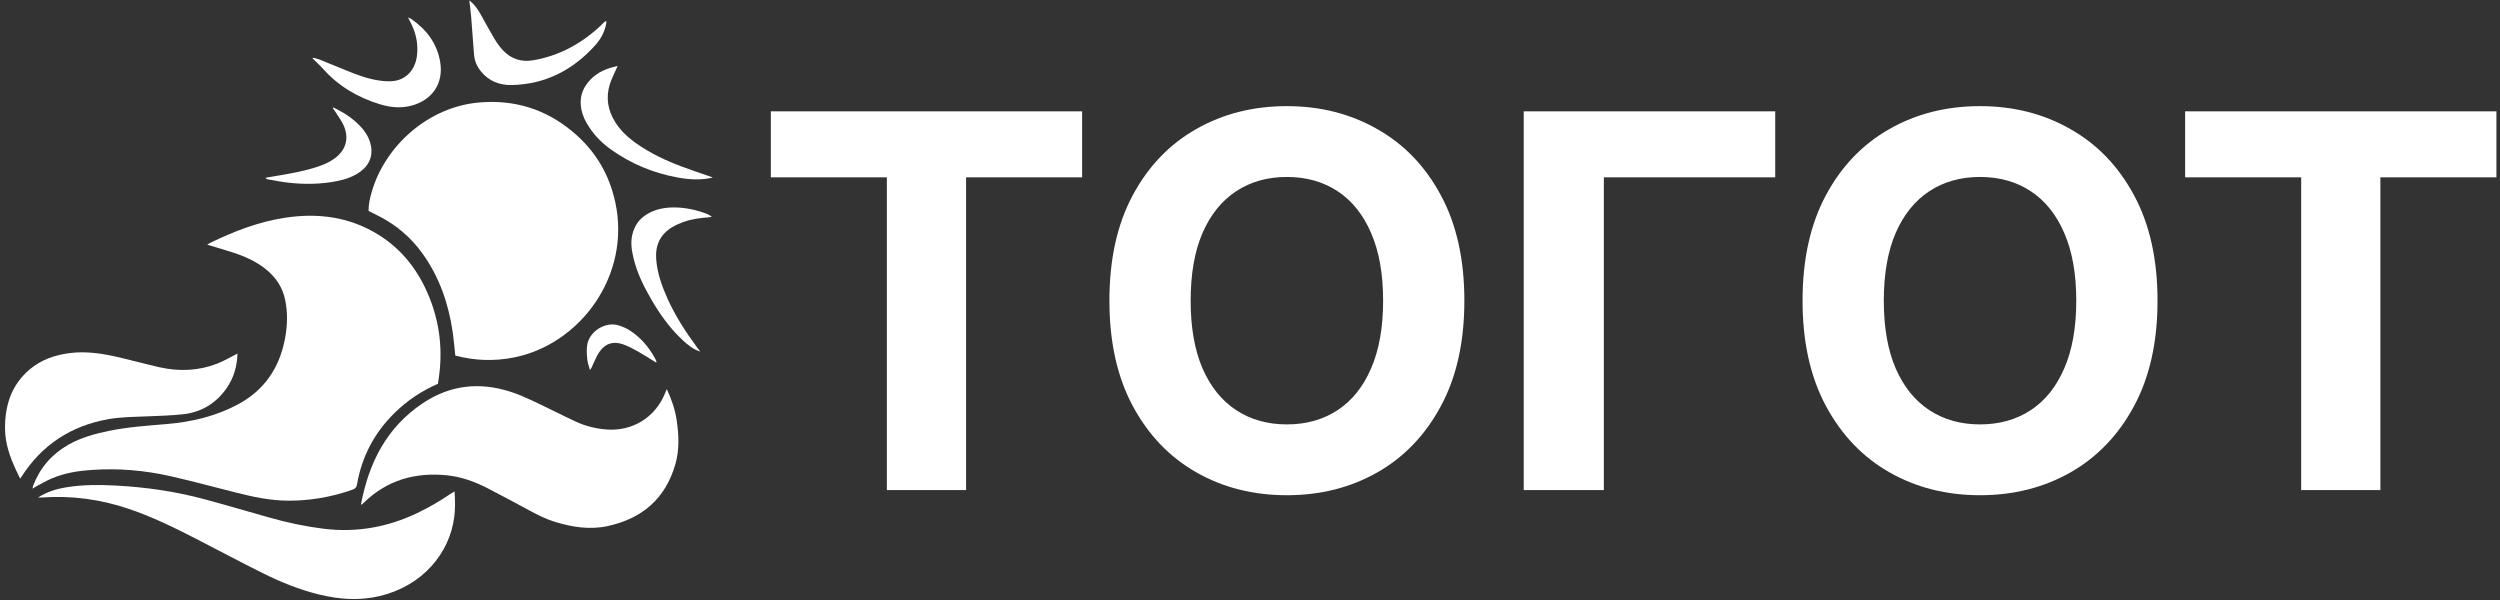
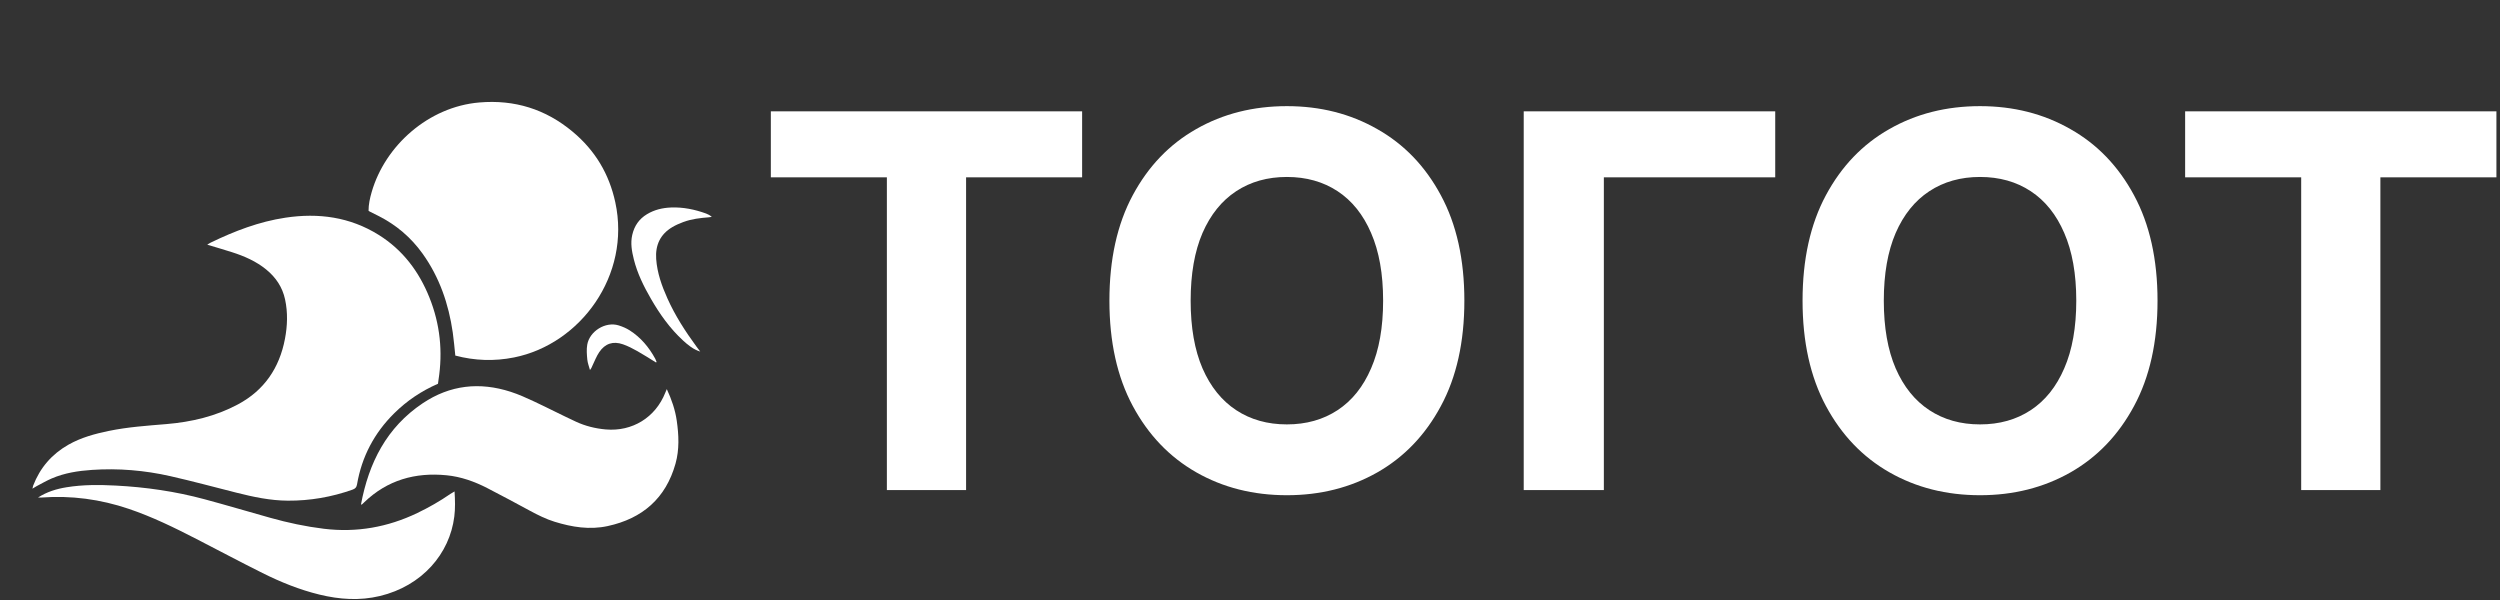
<svg xmlns="http://www.w3.org/2000/svg" width="483" height="116" viewBox="0 0 483 116" fill="none">
  <rect x="0" y="0" width="483" height="116" fill="#333333" stroke="none" />
  <path d="M422.168 34.261V21.506H482.309V34.261H459.891V94.676H444.589V34.261H422.168ZM401.137 58.091C401.137 52.923 400.361 48.564 398.812 45.015C397.286 41.466 395.129 38.775 392.34 36.941C389.553 35.106 386.289 34.189 382.544 34.189C378.802 34.189 375.538 35.106 372.748 36.941C369.959 38.775 367.789 41.466 366.243 45.015C364.714 48.564 363.951 52.923 363.951 58.091C363.951 63.26 364.714 67.618 366.243 71.167C367.789 74.716 369.959 77.408 372.748 79.242C375.538 81.076 378.802 81.993 382.544 81.993C386.289 81.993 389.553 81.076 392.34 79.242C395.129 77.408 397.286 74.716 398.812 71.167C400.361 67.618 401.137 63.26 401.137 58.091ZM416.834 58.091C416.834 66.07 415.318 72.859 412.293 78.456C409.287 84.053 405.187 88.328 399.992 91.282C394.821 94.211 389.006 95.676 382.544 95.676C376.039 95.676 370.197 94.2 365.026 91.246C359.851 88.293 355.764 84.017 352.762 78.42C349.757 72.823 348.254 66.046 348.254 58.091C348.254 50.112 349.757 43.324 352.762 37.726C355.764 32.129 359.851 27.866 365.026 24.936C370.197 21.982 376.039 20.506 382.544 20.506C389.006 20.506 394.821 21.982 399.992 24.936C405.187 27.866 409.287 32.129 412.293 37.726C415.318 43.324 416.834 50.112 416.834 58.091ZM342.973 21.506V34.261H309.865V94.676H294.383V21.506H342.973ZM267.219 58.091C267.219 52.923 266.445 48.564 264.895 45.015C263.371 41.466 261.212 38.775 258.423 36.941C255.634 35.106 252.37 34.189 248.626 34.189C244.885 34.189 241.619 35.106 238.83 36.941C236.041 38.775 233.872 41.466 232.324 45.015C230.797 48.564 230.034 52.923 230.034 58.091C230.034 63.26 230.797 67.618 232.324 71.167C233.872 74.716 236.041 77.408 238.83 79.242C241.619 81.076 244.885 81.993 248.626 81.993C252.37 81.993 255.634 81.076 258.423 79.242C261.212 77.408 263.371 74.716 264.895 71.167C266.445 67.618 267.219 63.26 267.219 58.091ZM282.915 58.091C282.915 66.07 281.401 72.859 278.374 78.456C275.372 84.053 271.272 88.328 266.075 91.282C260.902 94.211 255.086 95.676 248.626 95.676C242.12 95.676 236.28 94.2 231.107 91.246C225.934 88.293 221.846 84.017 218.844 78.42C215.84 72.823 214.339 66.046 214.339 58.091C214.339 50.112 215.84 43.324 218.844 37.726C221.846 32.129 225.934 27.866 231.107 24.936C236.28 21.982 242.12 20.506 248.626 20.506C255.086 20.506 260.902 21.982 266.075 24.936C271.272 27.866 275.372 32.129 278.374 37.726C281.401 43.324 282.915 50.112 282.915 58.091ZM148.926 34.261V21.506H209.066V34.261H186.647V94.676H171.344V34.261H148.926Z" fill="white" />
  <path d="M84.619 74.14C81.418 75.536 78.611 77.422 76.16 79.848C72.305 83.663 69.897 88.231 68.981 93.574C68.881 94.159 68.643 94.411 68.108 94.6C64.063 96.033 59.897 96.755 55.613 96.73C52.219 96.71 48.918 96.006 45.641 95.177C41.406 94.106 37.186 92.963 32.926 91.997C27.937 90.867 22.867 90.438 17.752 90.786C15.094 90.967 12.469 91.374 9.999 92.433C9 92.862 8.053 93.417 7.086 93.921C6.85 94.044 6.628 94.194 6.266 94.411C6.335 94.118 6.352 93.97 6.403 93.836C7.731 90.373 10.013 87.735 13.237 85.907C15.661 84.533 18.306 83.818 21.007 83.258C24.688 82.495 28.428 82.245 32.164 81.932C37 81.525 41.659 80.435 45.975 78.125C51.063 75.401 53.976 71.097 55.049 65.49C55.535 62.953 55.625 60.4 55.077 57.852C54.57 55.492 53.307 53.607 51.46 52.093C49.493 50.48 47.208 49.486 44.814 48.721C43.253 48.222 41.678 47.767 40.039 47.272C40.287 47.122 40.486 46.979 40.703 46.874C45.305 44.644 50.047 42.823 55.133 42.058C61.518 41.097 67.596 41.907 73.164 45.381C77.816 48.284 80.943 52.444 82.966 57.487C85.03 62.632 85.578 67.946 84.715 73.415C84.681 73.63 84.658 73.847 84.619 74.14Z" fill="white" />
  <path d="M87.965 68.697C87.798 67.155 87.684 65.693 87.475 64.245C86.678 58.724 84.911 53.563 81.636 48.994C79.393 45.864 76.534 43.437 73.093 41.704C72.536 41.424 71.976 41.146 71.419 40.865C71.364 40.838 71.316 40.796 71.203 40.719C71.201 39.5 71.466 38.283 71.812 37.089C74.41 28.119 82.791 20.63 92.597 19.797C99.403 19.219 105.402 21.068 110.67 25.473C114.991 29.087 117.687 33.604 118.875 39.084C121.93 53.173 112.145 66.493 99.306 69.059C95.505 69.819 91.738 69.695 87.965 68.697Z" fill="white" />
  <path d="M69.734 97.5C71.246 89.391 74.703 82.58 81.662 77.915C86.958 74.365 92.667 73.756 98.67 75.698C100.208 76.195 101.698 76.868 103.165 77.555C105.88 78.825 108.543 80.204 111.261 81.465C113.084 82.31 115.02 82.791 117.034 82.967C122.155 83.414 126.632 80.663 128.532 75.87C128.612 75.669 128.701 75.471 128.827 75.173C129.76 77.187 130.449 79.183 130.75 81.289C131.145 84.059 131.276 86.841 130.51 89.574C128.627 96.29 124.11 100.182 117.402 101.637C113.917 102.394 110.513 101.842 107.157 100.804C105.505 100.294 103.973 99.531 102.458 98.717C99.68 97.224 96.911 95.714 94.103 94.279C91.643 93.022 89.052 92.095 86.283 91.823C80.222 91.226 74.835 92.741 70.369 97.041C70.234 97.171 70.099 97.301 69.962 97.427C69.942 97.446 69.905 97.447 69.734 97.5Z" fill="white" />
  <path d="M7.34 96.126C9.062 95.015 10.929 94.45 12.881 94.135C16.014 93.629 19.173 93.648 22.324 93.81C28.14 94.108 33.887 94.936 39.515 96.454C43.765 97.6 47.986 98.853 52.224 100.042C55.626 100.996 59.072 101.732 62.583 102.159C68.898 102.927 74.9 101.86 80.621 99.116C82.85 98.047 84.991 96.825 87.026 95.419C87.247 95.266 87.487 95.141 87.819 94.943C87.927 96.638 87.969 98.215 87.773 99.794C86.879 107.002 81.534 113.193 73.402 115.149C69.481 116.093 65.591 115.817 61.715 114.874C57.872 113.938 54.226 112.46 50.701 110.701C46.427 108.568 42.208 106.322 37.96 104.136C33.708 101.948 29.412 99.843 24.877 98.309C19.406 96.458 13.769 95.693 7.99 96.124C7.774 96.14 7.557 96.126 7.34 96.126Z" fill="white" />
-   <path d="M45.883 68.312C45.809 70.787 45.155 73.063 43.722 75.082C41.651 77.997 38.812 79.681 35.272 80.047C32.947 80.288 30.603 80.355 28.265 80.448C25.801 80.547 23.333 80.553 20.895 80.99C13.721 82.275 8.111 85.92 4.168 92.084C4.103 92.185 4.031 92.28 3.893 92.476C3.591 91.849 3.315 91.296 3.056 90.736C1.908 88.25 1.007 85.688 0.974 82.916C0.92 78.405 2.161 74.398 5.73 71.376C7.923 69.52 10.513 68.616 13.324 68.234C16.7 67.774 19.985 68.329 23.249 69.096C25.769 69.688 28.266 70.382 30.792 70.948C34.564 71.792 38.31 71.668 41.938 70.262C43.263 69.749 44.498 69.005 45.883 68.312Z" fill="white" />
-   <path d="M90.672 0.08C91.67 0.843 92.318 1.788 92.881 2.797C93.75 4.352 94.584 5.928 95.502 7.454C95.998 8.278 96.564 9.086 97.227 9.778C98.783 11.4 100.731 12.024 102.948 11.654C107.97 10.816 112.244 8.481 115.954 5.048C116.318 4.711 116.623 4.311 117.123 4.017C117.123 4.206 117.154 4.402 117.118 4.584C116.813 6.163 116.067 7.558 115.02 8.723C110.707 13.521 105.377 16.299 98.853 16.429C96.519 16.475 94.427 15.678 92.903 13.772C92.146 12.824 91.67 11.755 91.582 10.525C91.409 8.125 91.234 5.725 91.036 3.326C90.946 2.242 90.795 1.162 90.672 0.08Z" fill="white" />
-   <path d="M60.458 11.147C60.896 11.268 61.349 11.35 61.768 11.517C63.565 12.232 65.353 12.97 67.143 13.703C69.169 14.533 71.225 15.287 73.403 15.578C74.381 15.708 75.416 15.781 76.375 15.605C78.648 15.189 80.216 13.329 80.541 10.879C80.819 8.78 80.473 6.772 79.58 4.858C79.37 4.407 79.13 3.97 78.827 3.375C79.122 3.508 79.31 3.561 79.462 3.667C82.434 5.732 84.49 8.444 85.059 12.078C85.689 16.105 83.546 19.276 79.619 20.378C77.496 20.974 75.401 20.759 73.345 20.127C69.051 18.806 65.305 16.587 62.308 13.184C61.998 12.834 61.652 12.515 61.318 12.186C61.012 11.883 60.7 11.586 60.391 11.287C60.413 11.24 60.436 11.194 60.458 11.147Z" fill="white" />
-   <path d="M137.721 34.3C135.373 34.865 133.076 34.693 130.797 34.267C126.128 33.397 121.835 31.605 117.97 28.838C116.072 27.479 114.499 25.793 113.328 23.756C112.714 22.688 112.312 21.555 112.207 20.314C112.044 18.369 112.749 16.765 114.064 15.393C115.476 13.921 117.254 13.172 119.346 12.752C119.204 13.043 119.108 13.22 119.029 13.405C118.611 14.377 118.104 15.323 117.801 16.331C117.038 18.863 117.425 21.27 118.815 23.52C119.852 25.198 121.252 26.515 122.847 27.645C125.619 29.608 128.664 31.043 131.83 32.224C133.584 32.879 135.364 33.459 137.131 34.075C137.33 34.144 137.525 34.224 137.721 34.3Z" fill="white" />
  <path d="M135.286 67.928C133.948 67.511 132.942 66.68 131.979 65.798C129.44 63.473 127.476 60.697 125.765 57.734C124.372 55.322 123.134 52.832 122.456 50.107C122.071 48.556 121.782 47.002 122.151 45.386C122.55 43.641 123.465 42.308 124.996 41.385C126.425 40.522 127.993 40.155 129.637 40.089C131.979 39.994 134.233 40.463 136.424 41.258C136.801 41.395 137.156 41.589 137.521 41.9C137.334 41.928 137.148 41.967 136.96 41.981C135.275 42.111 133.599 42.307 132.005 42.9C131.276 43.171 130.552 43.486 129.886 43.882C127.555 45.266 126.585 47.377 126.775 50.042C126.966 52.732 127.858 55.23 128.95 57.663C130.441 60.988 132.406 64.03 134.556 66.958C134.795 67.284 135.042 67.605 135.286 67.928Z" fill="white" />
-   <path d="M64.389 20.757C64.766 20.948 65.145 21.136 65.52 21.331C67.029 22.115 68.379 23.116 69.561 24.338C70.463 25.27 71.168 26.328 71.533 27.59C72.172 29.799 71.503 31.769 69.653 33.137C68.29 34.145 66.723 34.666 65.091 34.99C61.972 35.609 58.825 35.648 55.676 35.289C54.347 35.138 53.03 34.869 51.709 34.646C51.569 34.623 51.437 34.549 51.301 34.343C52.164 34.196 53.028 34.05 53.891 33.903C56.414 33.475 58.931 33.02 61.366 32.206C62.525 31.819 63.645 31.353 64.638 30.621C66.858 28.984 67.512 26.688 66.365 24.176C65.954 23.277 65.337 22.471 64.808 21.626C64.649 21.373 64.469 21.134 64.298 20.888C64.329 20.844 64.359 20.801 64.389 20.757Z" fill="white" />
  <path d="M126.739 70.029C125.541 69.295 124.363 68.525 123.138 67.838C122.243 67.336 121.318 66.855 120.352 66.519C118.449 65.858 116.902 66.367 115.774 68.033C115.238 68.825 114.889 69.745 114.471 70.615C114.341 70.886 114.262 71.182 113.981 71.482C113.803 70.813 113.534 70.152 113.468 69.472C113.376 68.516 113.294 67.52 113.456 66.585C113.902 64.006 116.969 62.061 119.539 62.871C120.276 63.103 121.012 63.415 121.661 63.83C123.787 65.187 125.363 67.068 126.57 69.269C126.685 69.479 126.76 69.712 126.854 69.934C126.815 69.966 126.777 69.997 126.739 70.029Z" fill="white" />
</svg>